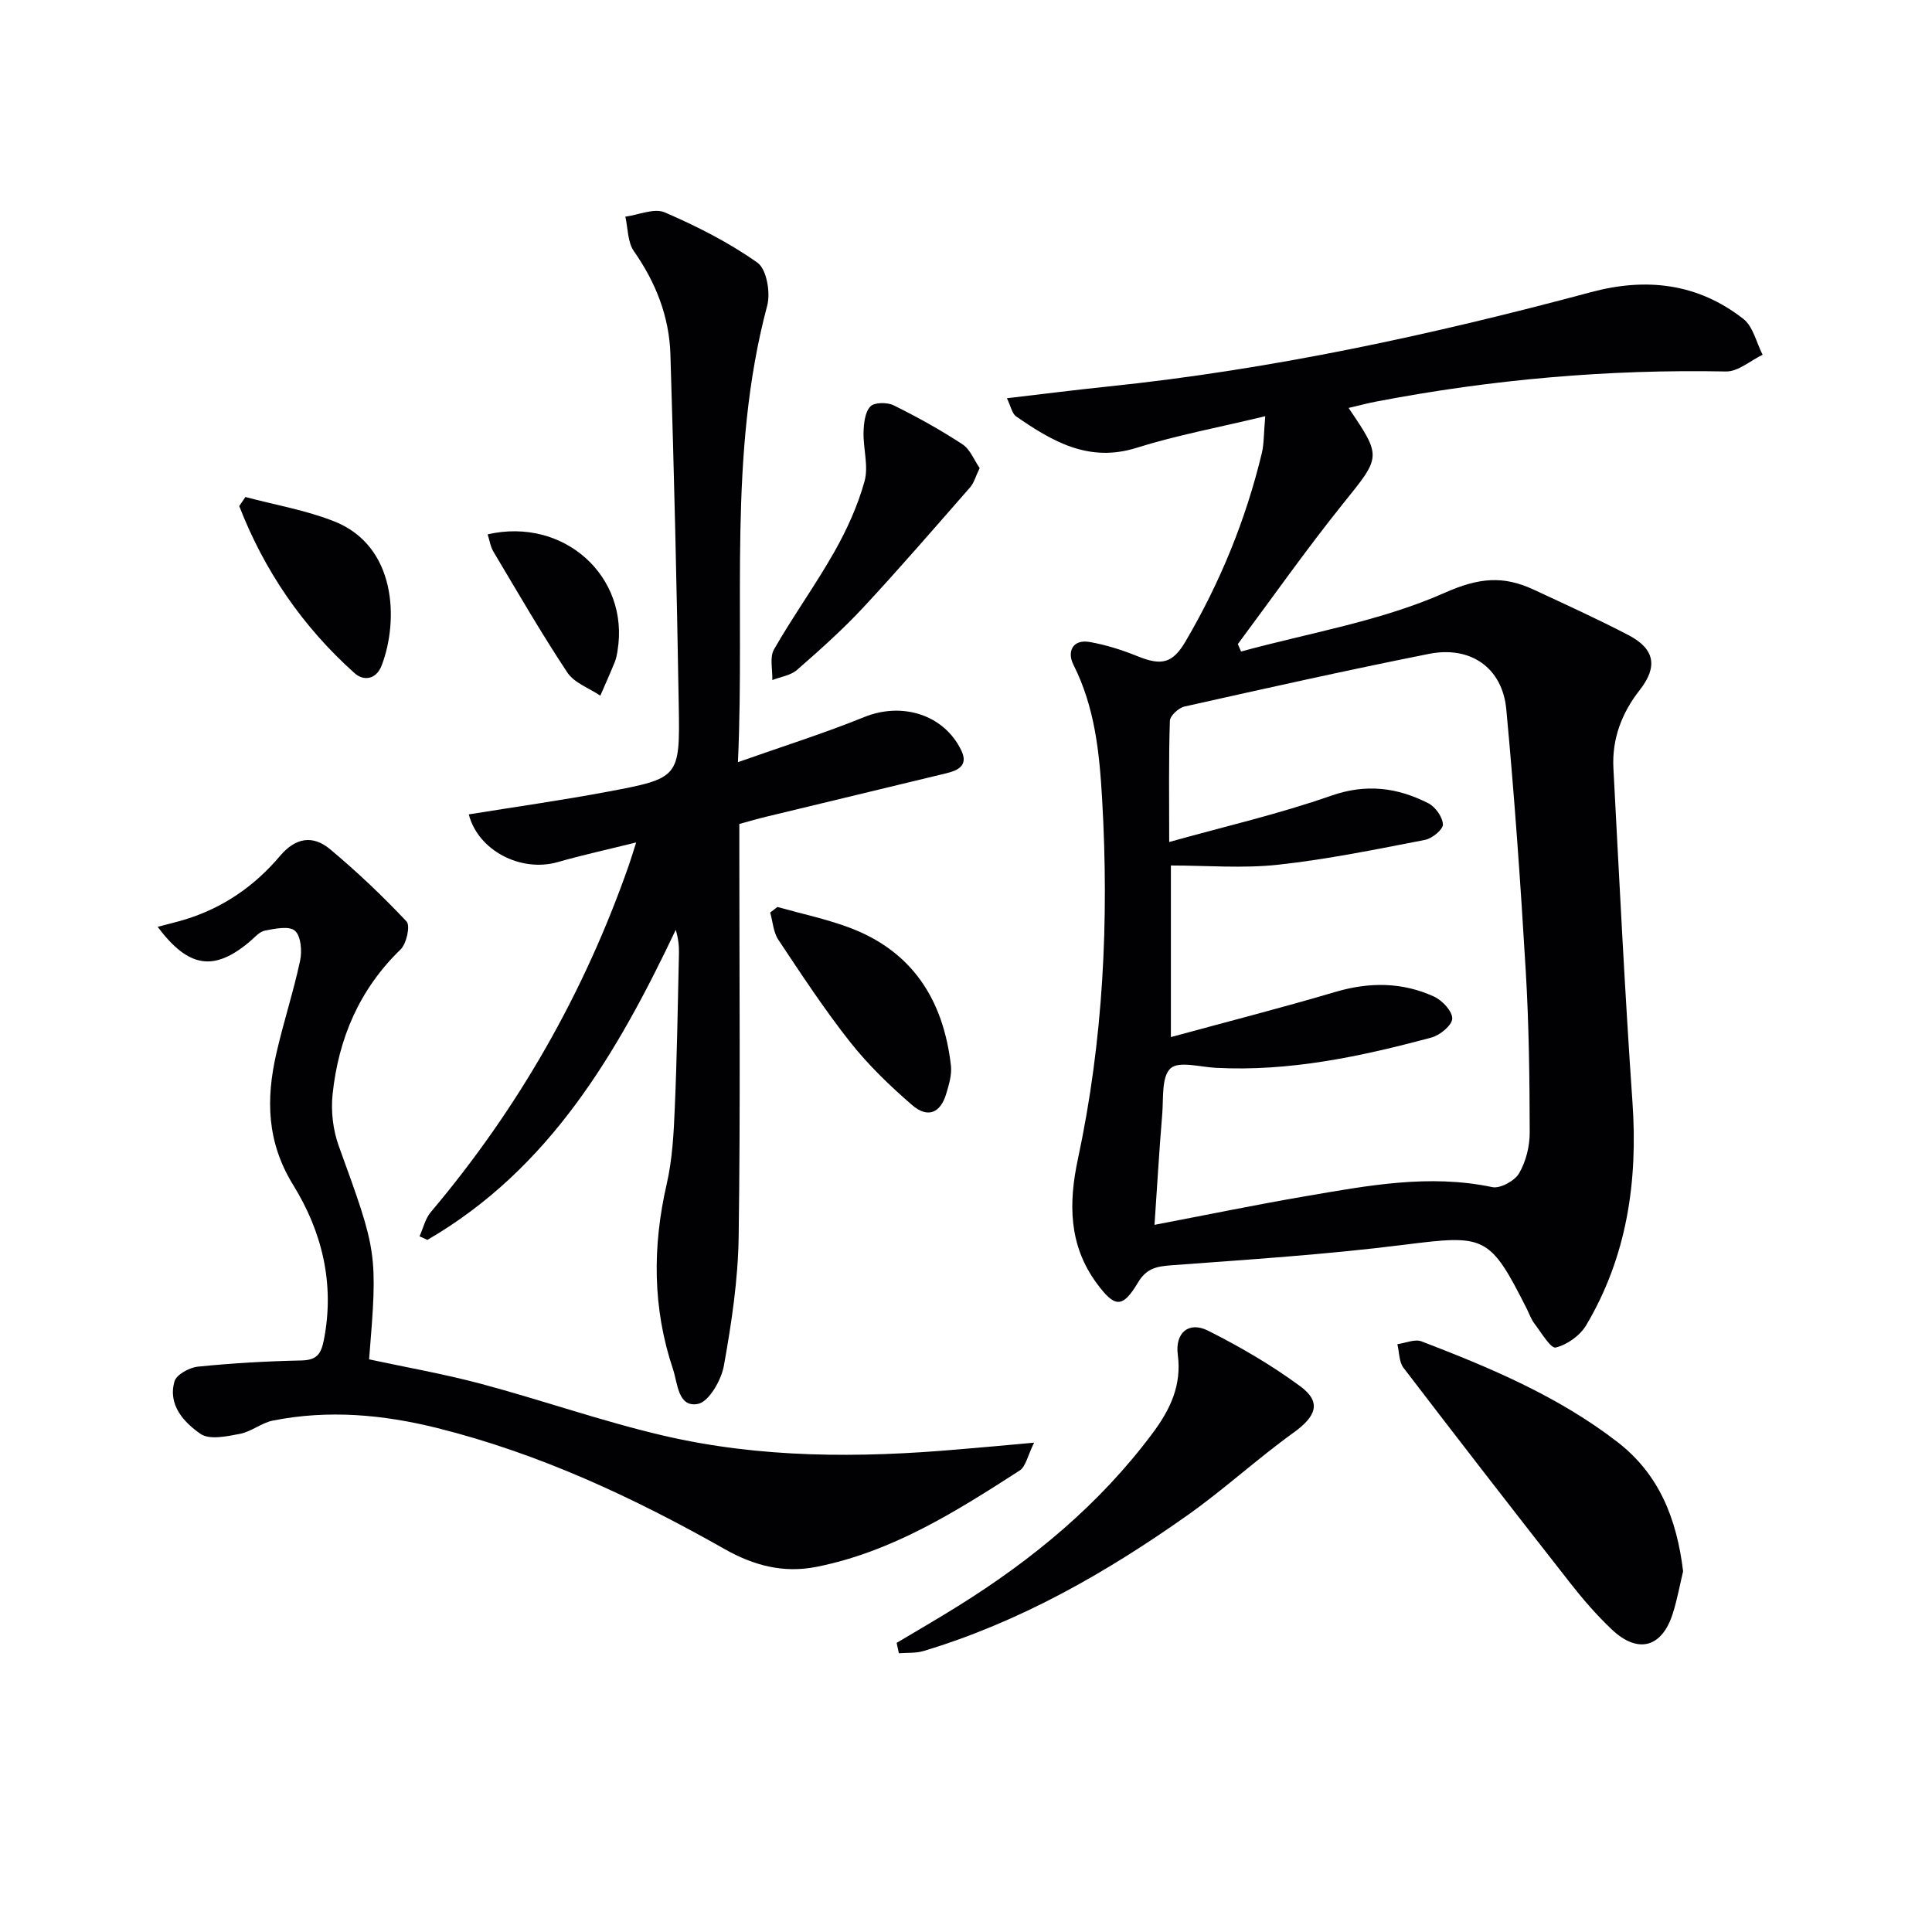
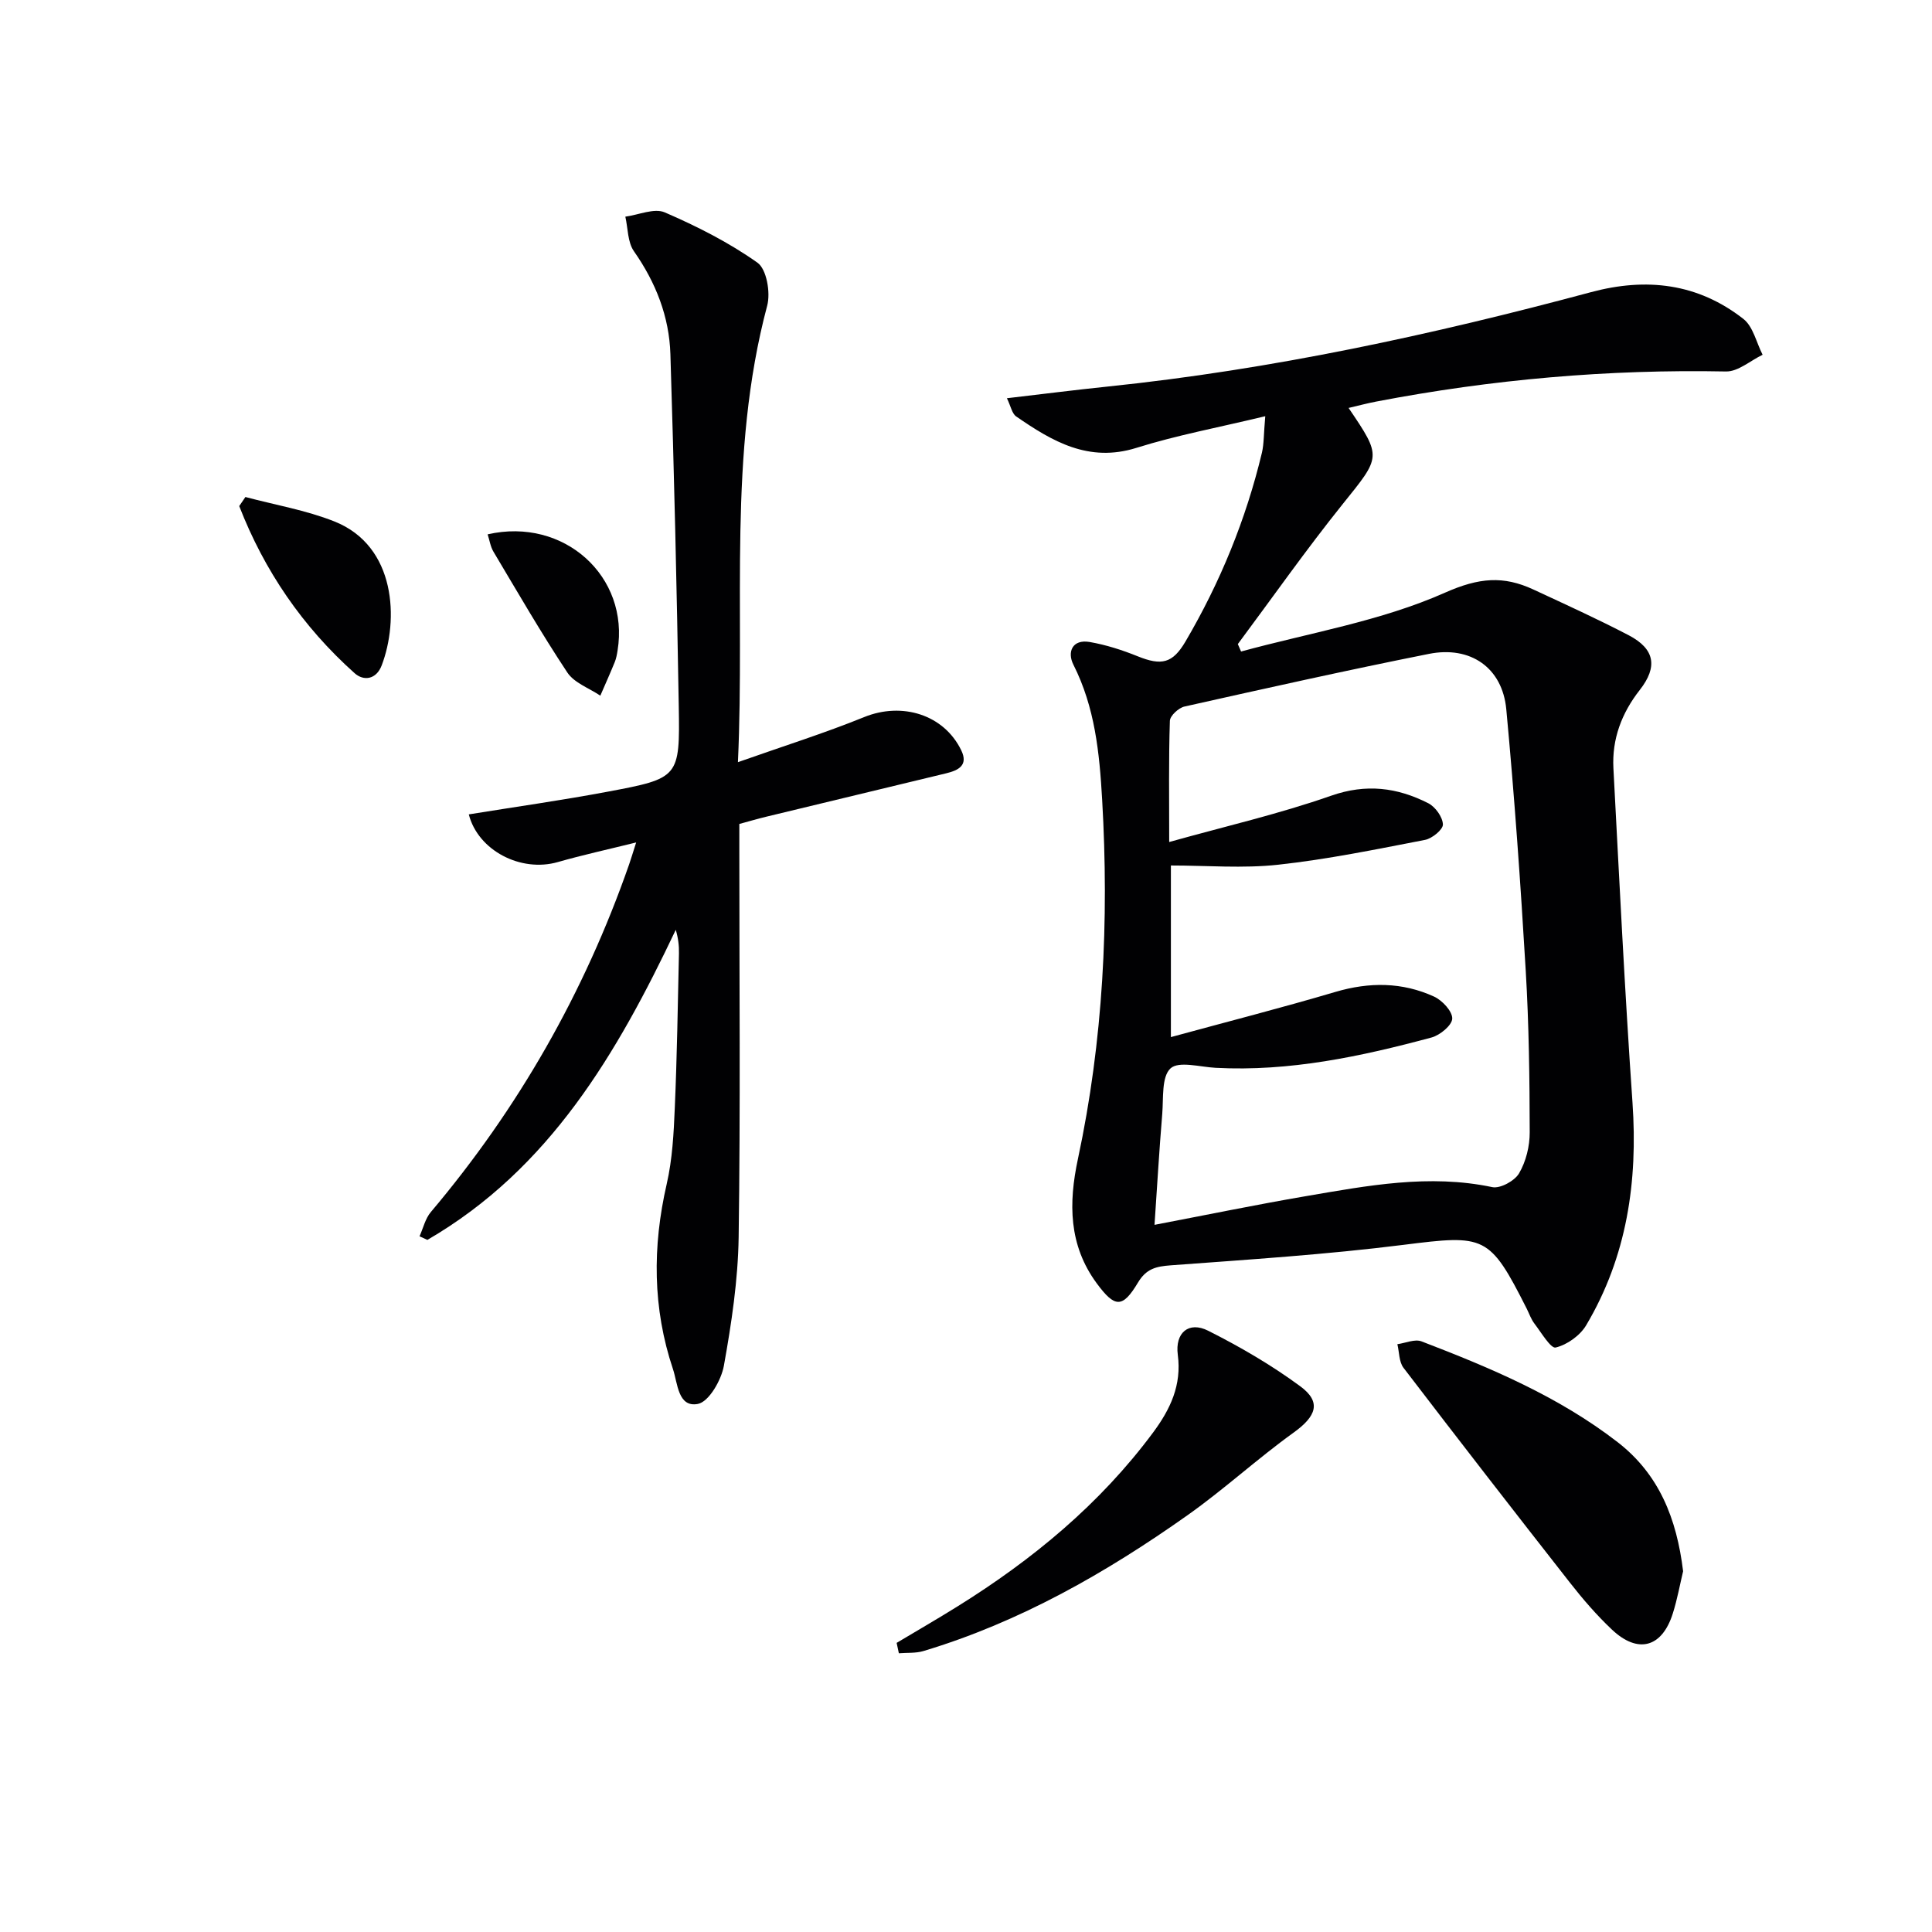
<svg xmlns="http://www.w3.org/2000/svg" enable-background="new 0 0 400 400" viewBox="0 0 400 400">
  <g fill="#010103">
    <path d="m261.96 86.17c-9.73 2.35-18.36 3.94-26.66 6.55-9.91 3.11-17.43-1.34-24.91-6.5-.87-.6-1.11-2.11-1.92-3.77 7.48-.87 14.17-1.73 20.88-2.42 33.93-3.52 67.15-10.71 100.04-19.54 11.5-3.09 22.14-1.83 31.56 5.54 2.02 1.58 2.69 4.9 3.98 7.42-2.53 1.21-5.08 3.51-7.58 3.46-24.38-.48-48.49 1.64-72.42 6.23-1.89.36-3.74.86-5.72 1.32 6.95 10.25 6.7 10.05-1.23 19.92-7.55 9.4-14.49 19.29-21.7 28.97.22.51.45 1.03.67 1.54 14.16-3.87 28.95-6.29 42.21-12.18 7.07-3.14 12.11-3.54 18.33-.65 6.62 3.08 13.28 6.1 19.75 9.48 5.39 2.83 6.01 6.53 2.25 11.32-3.75 4.78-5.77 10.16-5.45 16.2 1.22 23.08 2.35 46.17 3.95 69.22 1.13 16.36-1.15 31.88-9.59 46.1-1.26 2.13-3.94 4.04-6.31 4.61-1.02.25-3-3.12-4.4-4.95-.7-.91-1.08-2.06-1.6-3.1-7.72-15.28-8.64-15.33-25.5-13.21-15.99 2.01-32.1 3.05-48.18 4.24-3.05.23-5.08.68-6.81 3.58-3.21 5.37-4.8 5.21-8.54.14-5.82-7.9-5.84-16.61-3.89-25.73 5.25-24.54 6.46-49.33 5.02-74.38-.56-9.76-1.49-19.11-5.96-27.98-1.3-2.57-.26-5.31 3.39-4.68 3.38.59 6.72 1.66 9.91 2.95 4.95 2 7.24 1.49 9.91-3.05 7.19-12.25 12.52-25.28 15.83-39.1.43-1.86.36-3.84.69-7.55zm-22.93 167.42c10.84-2.07 21.06-4.18 31.35-5.94 12.76-2.18 25.5-4.62 38.57-1.87 1.65.35 4.65-1.29 5.56-2.86 1.43-2.44 2.21-5.62 2.2-8.48-.02-11.14-.16-22.3-.82-33.42-1.07-18.08-2.34-36.15-4.03-54.18-.81-8.6-7.41-13.18-16.02-11.46-16.92 3.37-33.76 7.13-50.6 10.9-1.22.27-3 1.91-3.03 2.97-.26 7.96-.14 15.94-.14 25.08 11.65-3.26 22.79-5.82 33.51-9.58 7.27-2.55 13.7-1.71 20.11 1.54 1.47.74 2.98 2.84 3.05 4.39.05 1.05-2.23 2.93-3.71 3.21-10.09 1.95-20.19 4.03-30.39 5.14-7.31.8-14.77.16-22.22.16v35.53c11.73-3.2 22.96-6.07 34.08-9.36 7.02-2.07 13.83-2.04 20.42.98 1.69.78 3.79 3.03 3.75 4.55-.04 1.38-2.53 3.44-4.28 3.91-14.63 3.94-29.4 7.09-44.71 6.28-3.22-.17-7.64-1.45-9.34.12-1.88 1.74-1.44 6.16-1.71 9.44-.63 7.57-1.07 15.16-1.6 22.95z" />
    <path d="m152.78 157.8c9.37-3.31 17.89-5.99 26.15-9.34 7.81-3.17 16.49-.54 20.09 6.89 1.5 3.1-.58 4.14-3.14 4.76-12.41 2.98-24.83 5.98-37.23 8.98-1.75.42-3.47.93-5.58 1.5v5.54c0 26.66.24 53.33-.14 79.98-.13 8.91-1.48 17.87-3.06 26.66-.54 2.99-3.11 7.47-5.39 7.9-4.12.78-4.17-4.29-5.15-7.21-4.22-12.6-4.27-25.35-1.3-38.3 1.18-5.14 1.46-10.53 1.68-15.83.46-10.64.62-21.29.86-31.93.04-1.58-.15-3.17-.66-4.89-12.15 25.58-26.1 49.5-51.43 64.2-.54-.25-1.08-.5-1.62-.75.76-1.69 1.19-3.66 2.34-5.02 18.12-21.46 31.79-45.43 41.04-71.94.38-1.09.71-2.2 1.47-4.58-5.93 1.47-11.12 2.6-16.21 4.06-7.67 2.2-16.53-2.39-18.44-9.87 9.59-1.55 19.22-2.91 28.76-4.7 14.78-2.78 14.96-2.91 14.71-17.71-.4-24.29-.97-48.58-1.73-72.86-.24-7.78-3.02-14.85-7.55-21.32-1.32-1.88-1.23-4.75-1.78-7.16 2.75-.37 5.98-1.83 8.16-.89 6.68 2.89 13.29 6.23 19.2 10.42 1.89 1.34 2.73 6.19 2.01 8.89-8.2 30.76-4.58 62.17-6.06 94.52z" />
-     <path d="m214.1 298.69c-1.34 2.68-1.71 4.94-3 5.77-13.12 8.46-26.32 16.8-42.01 19.93-6.91 1.38-13.05-.27-19.06-3.67-18.84-10.67-38.36-19.78-59.5-25.06-11.26-2.81-22.6-3.82-34.05-1.54-2.35.47-4.44 2.29-6.79 2.74-2.7.52-6.33 1.3-8.19 0-3.42-2.38-6.79-5.98-5.37-10.87.41-1.4 3.08-2.86 4.84-3.04 7.11-.72 14.26-1.13 21.4-1.28 3.2-.07 4.1-1.28 4.69-4.29 2.28-11.61-.41-22.41-6.34-32.01-5.5-8.9-5.67-17.79-3.51-27.25 1.47-6.46 3.55-12.78 4.93-19.25.42-1.98.17-5.07-1.08-6.17-1.2-1.05-4.14-.43-6.21-.03-1.17.23-2.17 1.46-3.19 2.32-7.35 6.16-12.6 5.46-19.02-3.1 2.05-.55 3.86-.97 5.64-1.51 7.87-2.4 14.42-6.92 19.67-13.14 3.25-3.85 6.83-4.4 10.4-1.41 5.57 4.66 10.87 9.68 15.83 14.96.8.86-.01 4.59-1.25 5.79-8.53 8.26-12.86 18.45-14.07 29.98-.37 3.5.08 7.4 1.28 10.71 7.98 22.02 8.08 21.99 6.28 44.17 7.72 1.66 15.56 3.03 23.22 5.08 12.64 3.38 25.04 7.76 37.76 10.72 20.09 4.68 40.55 4.63 61.02 2.84 4.63-.38 9.24-.8 15.68-1.39z" />
    <path d="m348.47 325.31c-.64 2.65-1.19 5.75-2.13 8.73-2.23 7.08-7.23 8.45-12.64 3.32-3.13-2.96-5.98-6.26-8.64-9.66-11.58-14.77-23.08-29.6-34.48-44.51-.94-1.23-.87-3.24-1.27-4.89 1.68-.23 3.62-1.12 5.01-.58 14.28 5.48 28.36 11.4 40.59 20.86 8.57 6.64 12.23 15.78 13.56 26.73z" />
    <path d="m185.64 340.14c4.22-2.52 8.48-4.98 12.65-7.58 15.52-9.67 29.43-21.15 40.42-35.94 3.6-4.85 5.97-9.84 5.14-16.13-.6-4.56 2.27-7 6.28-4.98 6.62 3.33 13.11 7.11 19.07 11.5 4.46 3.28 3.32 6.22-1.38 9.6-7.52 5.41-14.38 11.74-21.93 17.08-16.88 11.94-34.74 22.14-54.7 28.14-1.6.48-3.39.32-5.09.46-.15-.72-.31-1.44-.46-2.15z" />
-     <path d="m202.83 96.91c-.85 1.75-1.18 3.08-1.99 4-7.3 8.33-14.54 16.72-22.08 24.83-4.29 4.61-9.01 8.82-13.76 12.97-1.31 1.14-3.38 1.41-5.1 2.09.07-2.14-.59-4.71.35-6.35 3.95-6.89 8.63-13.37 12.54-20.28 2.58-4.57 4.8-9.48 6.2-14.51.87-3.13-.29-6.77-.2-10.17.05-1.84.29-4.14 1.4-5.33.82-.88 3.5-.9 4.83-.24 4.89 2.41 9.68 5.08 14.24 8.06 1.58 1.02 2.39 3.23 3.57 4.93z" />
-     <path d="m160.95 187.78c4.91 1.38 9.94 2.44 14.71 4.2 13.24 4.88 19.67 15.06 21.22 28.65.21 1.88-.41 3.94-.97 5.81-1.2 4.02-3.83 5.14-7.07 2.35-4.62-3.99-9.08-8.3-12.85-13.07-5.33-6.75-10.07-13.98-14.84-21.15-1.04-1.56-1.15-3.74-1.69-5.64.49-.38.99-.77 1.49-1.15z" />
    <path d="m50.81 102.9c6.15 1.64 12.52 2.72 18.4 5.05 12.89 5.11 13.35 20.52 9.82 29.8-1.13 2.97-3.75 3.3-5.62 1.62-10.76-9.62-18.69-21.22-23.88-34.59.43-.63.86-1.25 1.28-1.88z" />
    <path d="m100.96 110.63c15.84-3.62 29.4 8.76 26.9 24.06-.13.82-.28 1.65-.59 2.41-.95 2.33-1.98 4.62-2.98 6.93-2.33-1.57-5.41-2.64-6.84-4.81-5.39-8.13-10.28-16.6-15.28-24.99-.63-1.05-.81-2.37-1.21-3.6z" />
  </g>
</svg>